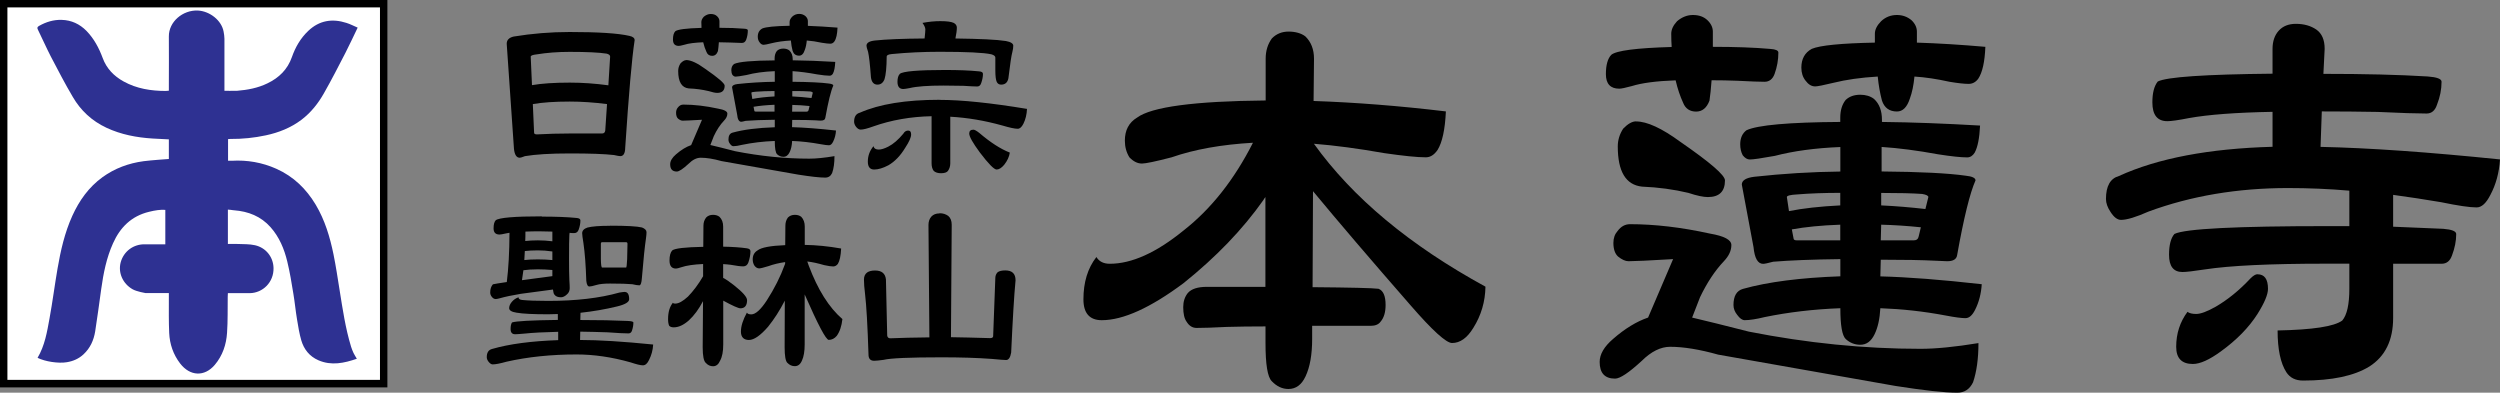
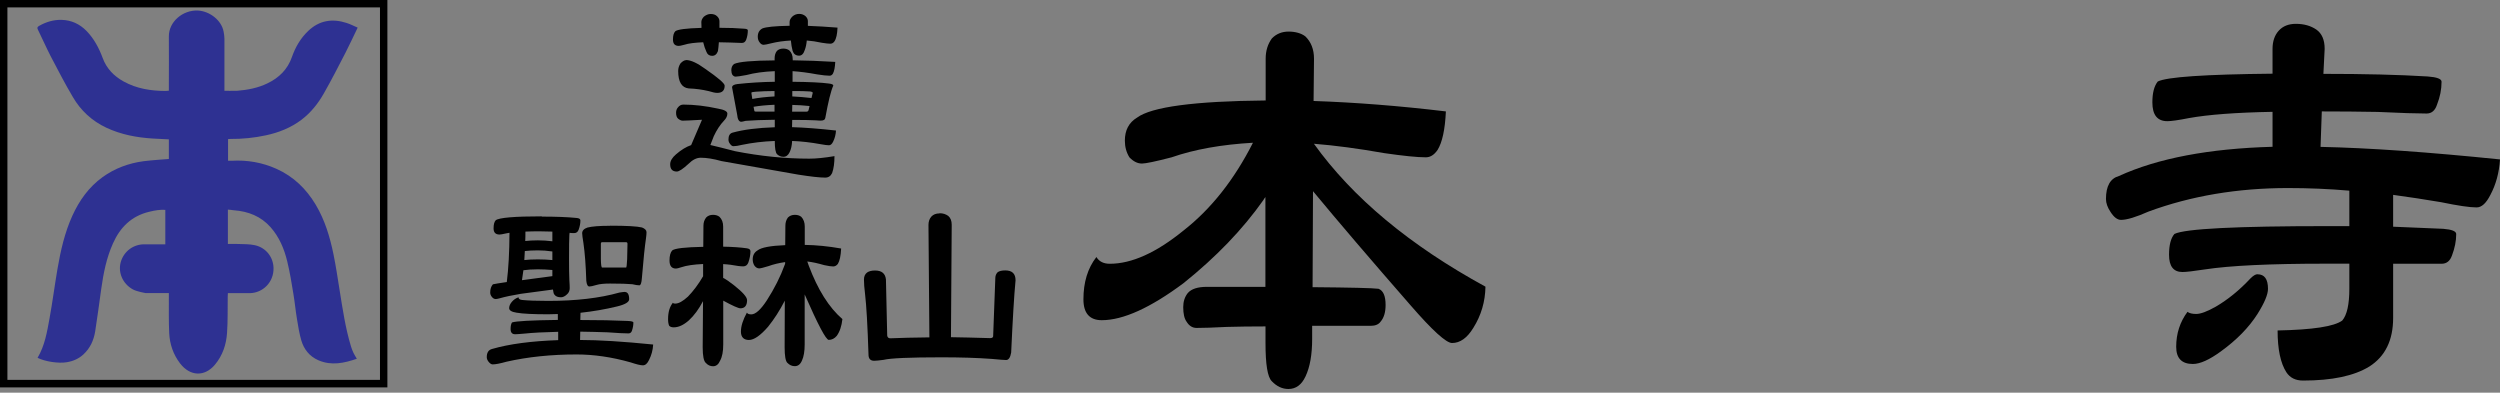
<svg xmlns="http://www.w3.org/2000/svg" id="_レイヤー_2" data-name="レイヤー 2" viewBox="0 0 296.86 46.63">
  <rect x="0" y="0" width="296.86" height="46.63" fill="#808080" stroke="none" />
  <defs>
    <style>      .cls-1 {        fill: #fff;      }      .cls-2 {        fill: #2e3192;      }    </style>
  </defs>
  <g id="_レイヤー_1-2" data-name="レイヤー 1">
    <g>
      <path d="M150.29,11.94v-4.96c0-.95.25-1.75.74-2.42.53-.54,1.19-.81,1.98-.81s1.49.19,1.98.56c.69.66,1.04,1.55,1.04,2.66l-.05,5.02c4.96.17,10.19.58,15.71,1.24-.1,2.15-.43,3.68-.99,4.58-.4.58-.86.87-1.39.87-1.02,0-2.68-.17-4.96-.5-3.04-.54-5.82-.91-8.33-1.11,4.59,6.4,11.38,12.06,20.37,16.97-.03,1.78-.51,3.41-1.44,4.89-.73,1.2-1.57,1.8-2.53,1.8-.69,0-2.33-1.49-4.91-4.46-4.76-5.45-8.62-9.97-11.6-13.57l-.05,11.4c4.53.04,7.14.1,7.83.19.56.21.84.85.84,1.92,0,.87-.2,1.53-.59,1.98-.23.33-.63.5-1.19.5h-6.94v1.55c0,1.86-.26,3.35-.79,4.46-.46.99-1.14,1.49-2.03,1.49-.73,0-1.39-.31-1.98-.93-.5-.5-.74-2-.74-4.52v-1.98c-1.69,0-3.22.02-4.61.06-1.55.08-2.74.12-3.57.12-.5,0-.89-.25-1.19-.74-.27-.37-.4-.95-.4-1.73,0-.66.18-1.22.54-1.67.43-.5,1.19-.74,2.28-.74h6.94v-10.66c-.1.12-.18.25-.25.37-2.45,3.47-5.6,6.75-9.47,9.85-3.93,2.93-7.17,4.4-9.71,4.4-1.45,0-2.18-.83-2.18-2.48,0-2.02.51-3.7,1.54-5.02.33.54.86.8,1.59.8,2.61,0,5.53-1.32,8.77-3.96,3.27-2.56,6.01-6.03,8.23-10.41-3.73.21-6.96.79-9.66,1.73-1.92.5-3.09.74-3.52.74-.53,0-1.02-.25-1.49-.74-.36-.58-.54-1.24-.54-1.98,0-1.24.48-2.15,1.44-2.73,1.72-1.28,6.81-1.96,15.26-2.04Z" />
-       <path d="M193.54,26.62c2.94,0,6.11.37,9.52,1.12,1.69.29,2.53.74,2.53,1.36,0,.66-.3,1.3-.89,1.92-1.06,1.12-2,2.54-2.83,4.27l-.94,2.42c1.59.37,3.83.93,6.74,1.67,6.9,1.36,13.69,2.04,20.37,2.04,1.85,0,4.15-.23,6.89-.68,0,1.86-.22,3.41-.64,4.65-.4.83-1.02,1.24-1.88,1.24-1.52,0-3.96-.27-7.33-.8l-21.06-3.72c-2.21-.62-4.11-.93-5.7-.93-1.12,0-2.25.56-3.37,1.67-1.52,1.4-2.58,2.11-3.17,2.11-1.22,0-1.83-.66-1.83-1.98,0-.91.53-1.82,1.59-2.73,1.42-1.24,2.81-2.08,4.16-2.54l2.97-6.94c-2.87.17-4.64.25-5.3.25-.36,0-.78-.19-1.24-.56-.36-.33-.55-.87-.55-1.61,0-.58.17-1.05.5-1.42.4-.54.89-.81,1.49-.81ZM198.5,5.56c-.03-.45-.05-.97-.05-1.55,0-.5.23-.99.69-1.49.59-.5,1.22-.74,1.88-.74.73,0,1.3.21,1.73.62.43.41.64.87.64,1.36v1.8c2.64,0,4.92.08,6.84.25.63.04.94.19.94.43,0,.87-.15,1.71-.45,2.54-.23.62-.63.93-1.19.93-.59,0-1.67-.04-3.22-.12-1.02-.04-2.05-.06-3.07-.06-.07.95-.15,1.76-.25,2.42-.33.87-.86,1.3-1.59,1.3s-1.27-.35-1.54-1.05c-.36-.78-.66-1.67-.89-2.66-2.28.08-4.01.31-5.2.68-.76.21-1.26.31-1.49.31-1.06,0-1.59-.58-1.59-1.73,0-1.07.21-1.84.64-2.29.59-.5,2.97-.81,7.14-.93ZM194.28,14.42c1.29,0,3.04.8,5.25,2.42,3.53,2.44,5.3,3.96,5.3,4.58,0,1.32-.68,1.98-2.03,1.98-.53,0-1.31-.16-2.33-.5-1.72-.41-3.55-.66-5.5-.74-1.92-.21-2.87-1.8-2.87-4.77,0-.74.21-1.45.64-2.11.56-.58,1.07-.87,1.54-.87ZM218.52,14.48v-.5c0-.87.21-1.57.64-2.11.43-.41,1.01-.62,1.73-.62.66,0,1.21.17,1.64.5.63.58.94,1.4.94,2.48v.25c3.63.04,7.52.19,11.65.43-.07,1.49-.28,2.56-.64,3.22-.23.37-.53.56-.89.56-.73,0-1.88-.12-3.47-.37-2.45-.45-4.68-.74-6.69-.87v2.91c4.59.04,7.91.21,9.96.5.79.08,1.19.27,1.19.56-.66,1.49-1.39,4.44-2.18,8.86-.07.5-.46.74-1.19.74-.23,0-.69-.02-1.39-.06-1.55-.08-3.72-.12-6.49-.12l-.05,1.98c3.24.08,7.25.39,12.04.93-.07,1.12-.33,2.13-.79,3.04-.33.66-.71.99-1.14.99-.46,0-1.24-.1-2.33-.31-2.64-.5-5.24-.78-7.78-.87-.07,1.28-.3,2.31-.69,3.1-.4.83-.96,1.24-1.69,1.24-.66,0-1.24-.23-1.73-.68-.43-.41-.64-1.63-.64-3.66-3.21.12-6.19.48-8.97,1.05-1.02.25-1.82.37-2.38.37-.3,0-.59-.21-.89-.62-.3-.37-.45-.76-.45-1.18,0-1.07.38-1.71,1.14-1.92,2.97-.83,6.82-1.32,11.55-1.49v-2.04c-3.37.04-6.03.15-7.98.31-.63.17-1.02.25-1.19.25-.63,0-1.01-.66-1.14-1.98l-1.39-7.43c0-.5.5-.81,1.49-.93,3.37-.37,6.77-.58,10.21-.62v-2.91c-3.01.12-5.6.48-7.78,1.05-1.59.29-2.58.43-2.97.43-.3,0-.58-.17-.84-.5-.2-.37-.3-.81-.3-1.3,0-.74.25-1.3.74-1.67,1.32-.62,5.04-.95,11.15-.99ZM212.42,25.07c1.65-.33,3.68-.56,6.1-.68v-1.49c-1.85,0-3.57.06-5.15.19-.79.04-1.19.15-1.19.31l.25,1.67ZM213.37,28.54h5.15v-1.86c-2.25.08-4.16.27-5.75.56l.2,1.05c0,.17.13.25.4.25ZM222.63,5.06v-1.05c0-.5.25-.99.74-1.49.53-.5,1.16-.74,1.88-.74.66,0,1.24.21,1.73.62.43.41.64.87.64,1.36v1.3c2.54.08,5.25.25,8.13.5-.07,1.78-.35,3.04-.84,3.78-.3.41-.68.62-1.14.62-.5,0-1.26-.08-2.28-.25-1.49-.33-2.87-.54-4.16-.62-.1,1.03-.28,1.9-.54,2.6-.33,1.03-.84,1.55-1.54,1.55-.89,0-1.49-.43-1.78-1.3-.23-.87-.4-1.82-.5-2.85-2.02.12-3.77.37-5.25.74-1.19.29-1.92.43-2.18.43-.43,0-.81-.23-1.14-.68-.33-.41-.5-.93-.5-1.55,0-1.03.41-1.78,1.24-2.23.96-.41,3.45-.66,7.48-.74ZM223.38,26.68l-.05,1.86h3.92c.33,0,.53-.16.59-.5l.25-1.05c-1.62-.17-3.19-.27-4.71-.31ZM223.38,22.9v1.49c1.75.08,3.5.23,5.25.43l.35-1.42c0-.16-.25-.29-.74-.37-1.12-.08-2.74-.12-4.86-.12Z" />
      <path d="M269.85,8.78v-2.97c0-.91.25-1.63.74-2.17s1.17-.81,2.03-.81c.96,0,1.77.23,2.43.68.66.46.99,1.22.99,2.29l-.15,2.97c4.86,0,8.99.1,12.39.31,1.09.08,1.64.29,1.64.62,0,.91-.18,1.82-.54,2.73-.23.7-.64,1.05-1.24,1.05-1.12,0-3.06-.06-5.8-.19-2.21-.04-4.43-.06-6.64-.06l-.15,4.21c5.72.12,12.82.62,21.31,1.49-.1,1.57-.48,2.97-1.14,4.21-.5.99-1.04,1.49-1.64,1.49-.83,0-2.23-.21-4.21-.62-1.95-.33-3.85-.62-5.7-.87v3.78c2.15.08,4.13.17,5.95.25,1.02.08,1.54.29,1.54.62,0,.83-.17,1.67-.5,2.54-.23.66-.64.99-1.24.99h-5.75v6.44c0,2.64-.94,4.56-2.82,5.76-1.82,1.12-4.44,1.67-7.88,1.67-.89,0-1.55-.33-1.98-.99-.69-1.07-1.04-2.73-1.04-4.96,4.16-.08,6.72-.47,7.68-1.18.56-.66.84-1.92.84-3.78v-2.97h-2.87c-6.58,0-11.33.23-14.27.68-1.36.21-2.25.31-2.68.31-1.06,0-1.59-.68-1.59-2.04,0-1.16.21-1.98.64-2.48,1.26-.62,7.35-.93,18.29-.93h2.48v-4.21c-2.45-.21-4.87-.31-7.29-.31-5.98,0-11.5.93-16.55,2.79-1.49.66-2.58.99-3.27.99-.43,0-.84-.31-1.24-.93-.36-.54-.55-1.05-.55-1.55,0-1.53.51-2.44,1.54-2.73,4.62-2.11,10.71-3.26,18.24-3.47v-4.15c-4.33.08-7.63.33-9.91.74-1.26.25-2.12.37-2.58.37-1.19,0-1.78-.74-1.78-2.23,0-1.12.21-1.94.64-2.48,1.06-.54,5.6-.85,13.63-.93ZM268.07,32.57c.83,0,1.24.58,1.24,1.73,0,.66-.41,1.65-1.24,2.97-1.02,1.61-2.48,3.1-4.36,4.46-1.36.99-2.46,1.49-3.32,1.49-1.32,0-1.98-.68-1.98-2.04,0-1.57.45-2.95,1.34-4.15.23.17.58.25,1.04.25.53,0,1.3-.29,2.33-.87,1.42-.83,2.79-1.94,4.11-3.35.33-.33.61-.5.84-.5Z" />
    </g>
    <g>
-       <path d="M67.63,3.8c3.39,0,5.76.15,7.11.46.42.09.62.26.62.51-.33,2.15-.7,6.41-1.12,12.78-.01.66-.21.99-.58.99-.11,0-.37-.04-.75-.13-1.13-.13-2.87-.19-5.22-.19s-4.09.11-5.35.32c-.33.13-.54.19-.62.19-.39,0-.62-.36-.69-1.07l-.86-12.46c0-.45.27-.73.82-.86,2.19-.36,4.4-.54,6.64-.54ZM63.17,10.11c1.15-.2,2.64-.3,4.49-.3,1.5,0,3.03.11,4.58.32l.21-3.41c0-.16-.14-.28-.41-.35-.89-.14-2.36-.21-4.4-.21-1.4,0-2.71.1-3.93.3-.46.05-.69.14-.69.27l.15,3.38ZM63.7,15.96c1.35-.07,2.68-.11,4-.11h3.8c.21,0,.34-.12.37-.35l.21-3.14c-1.56-.2-3.04-.3-4.43-.3-1.78,0-3.24.1-4.38.3l.15,3.38c0,.14.09.21.28.21Z" />
      <path d="M81.15,12.42c1.27,0,2.65.16,4.12.48.73.13,1.1.32,1.1.59,0,.29-.13.56-.39.83-.46.48-.87,1.1-1.22,1.85l-.41,1.05c.69.16,1.66.4,2.92.73,2.99.59,5.94.89,8.83.89.8,0,1.8-.1,2.99-.3,0,.81-.09,1.48-.28,2.01-.17.36-.44.54-.82.54-.66,0-1.72-.12-3.18-.35l-9.13-1.61c-.96-.27-1.78-.4-2.47-.4-.49,0-.97.24-1.46.73-.66.61-1.12.91-1.38.91-.53,0-.79-.29-.79-.86,0-.39.23-.79.69-1.18.62-.54,1.22-.9,1.8-1.1l1.29-3.01c-1.25.07-2.01.11-2.3.11-.16,0-.34-.08-.54-.24-.16-.14-.24-.38-.24-.7,0-.25.07-.46.21-.62.17-.23.39-.35.64-.35ZM83.3,3.29c-.01-.2-.02-.42-.02-.67,0-.21.1-.43.3-.64.26-.21.53-.32.82-.32.31,0,.57.09.75.27.19.18.28.38.28.59v.78c1.15,0,2.13.04,2.96.11.27.02.41.08.41.19,0,.38-.06.74-.19,1.1-.1.27-.27.4-.52.4-.26,0-.72-.02-1.4-.05-.44-.02-.89-.03-1.33-.03-.03.41-.06.76-.11,1.05-.14.38-.37.56-.69.56s-.55-.15-.67-.46c-.16-.34-.29-.73-.39-1.15-.99.04-1.74.13-2.26.3-.33.09-.54.13-.64.13-.46,0-.69-.25-.69-.75,0-.47.09-.8.28-.99.26-.21,1.29-.35,3.09-.4ZM81.47,7.13c.56,0,1.32.35,2.28,1.05,1.53,1.06,2.3,1.72,2.3,1.99,0,.57-.29.86-.88.86-.23,0-.57-.07-1.01-.21-.75-.18-1.54-.29-2.38-.32-.83-.09-1.25-.78-1.25-2.07,0-.32.09-.63.28-.91.24-.25.47-.38.67-.38ZM91.98,7.16v-.21c0-.38.09-.68.28-.91.19-.18.44-.27.75-.27.29,0,.52.07.71.21.27.25.41.61.41,1.07v.11c1.58.02,3.26.08,5.05.19-.03.64-.12,1.11-.28,1.4-.1.16-.23.24-.39.24-.32,0-.82-.05-1.5-.16-1.06-.2-2.03-.32-2.9-.38v1.26c1.99.02,3.43.09,4.32.21.34.04.52.12.52.24-.29.64-.6,1.92-.95,3.84-.03.21-.2.32-.52.32-.1,0-.3,0-.6-.03-.67-.04-1.61-.05-2.81-.05l-.02.86c1.4.04,3.14.17,5.22.4-.03.48-.14.92-.34,1.32-.14.29-.31.43-.49.43-.2,0-.54-.04-1.01-.13-1.15-.21-2.27-.34-3.37-.38-.03.56-.13,1-.3,1.34-.17.36-.42.54-.73.54-.29,0-.54-.1-.75-.3-.19-.18-.28-.71-.28-1.58-1.39.05-2.69.21-3.89.46-.44.11-.79.16-1.03.16-.13,0-.26-.09-.39-.27-.13-.16-.19-.33-.19-.51,0-.47.16-.74.49-.83,1.29-.36,2.96-.57,5.01-.64v-.89c-1.46.02-2.61.06-3.46.13-.27.07-.44.11-.52.11-.27,0-.44-.29-.49-.86l-.6-3.22c0-.21.21-.35.64-.4,1.46-.16,2.94-.25,4.43-.27v-1.26c-1.3.05-2.43.21-3.37.46-.69.13-1.12.19-1.29.19-.13,0-.25-.07-.37-.21-.09-.16-.13-.35-.13-.56,0-.32.11-.56.32-.73.57-.27,2.18-.41,4.83-.43ZM89.33,11.75c.72-.14,1.6-.24,2.64-.3v-.64c-.8,0-1.55.03-2.23.08-.34.02-.52.06-.52.13l.11.73ZM89.74,13.25h2.23v-.81c-.97.04-1.8.12-2.49.24l.09.46c0,.07.06.11.17.11ZM93.76,3.07v-.46c0-.21.11-.43.32-.64.23-.21.5-.32.82-.32.29,0,.54.09.75.27.19.18.28.38.28.59v.56c1.1.04,2.28.11,3.52.21-.03.77-.15,1.32-.37,1.64-.13.18-.29.27-.49.27-.21,0-.54-.04-.99-.11-.64-.14-1.25-.23-1.8-.27-.04.45-.12.82-.24,1.13-.14.45-.37.67-.67.67-.39,0-.64-.19-.77-.56-.1-.38-.17-.79-.21-1.24-.87.05-1.63.16-2.28.32-.52.13-.83.19-.95.19-.19,0-.35-.1-.49-.3-.14-.18-.21-.4-.21-.67,0-.45.18-.77.54-.97.42-.18,1.5-.29,3.24-.32ZM94.08,12.45l-.02.81h1.7c.14,0,.23-.07.26-.21l.11-.46c-.7-.07-1.38-.12-2.04-.13ZM94.08,10.81v.64c.76.04,1.52.1,2.28.19l.15-.62c0-.07-.11-.13-.32-.16-.49-.04-1.19-.05-2.11-.05Z" />
-       <path d="M111.57,11.86c2.62,0,6.08.36,10.38,1.07-.03.66-.17,1.25-.43,1.77-.2.39-.42.59-.67.59-.36,0-.96-.13-1.8-.38-2.11-.59-4.18-.94-6.21-1.05v5.53c0,.34-.09.64-.28.91-.14.18-.42.27-.82.27-.37,0-.66-.09-.86-.27-.17-.21-.26-.52-.26-.91v-5.59c-2.49.05-4.8.46-6.92,1.21-.69.25-1.19.38-1.5.38-.19,0-.37-.11-.54-.32-.16-.21-.24-.42-.24-.62,0-.59.23-.95.69-1.07,2.31-1.02,5.46-1.53,9.45-1.53ZM111.66,2.51c.77,0,1.3.07,1.59.21.24.13.37.31.37.56,0,.32-.06.75-.17,1.29,2.92.04,4.92.13,5.99.3.59.11.88.3.88.56,0,.23-.04.48-.11.75-.11.39-.27,1.43-.47,3.12-.1.5-.39.75-.86.75-.24,0-.42-.11-.52-.32-.11-.23-.17-.69-.17-1.37v-1.53c0-.16-.16-.29-.47-.38-.89-.2-2.94-.3-6.14-.3-1.96,0-3.86.09-5.69.27-.4.04-.6.13-.6.3-.01,1.29-.1,2.18-.26,2.69-.17.43-.45.64-.84.64-.43,0-.69-.29-.77-.86-.11-1.54-.23-2.55-.34-3.03-.13-.38-.19-.62-.19-.73,0-.34.34-.55,1.01-.62,1.32-.14,3.28-.22,5.89-.24.06-.54.09-.9.09-1.07,0-.2-.11-.46-.34-.78.73-.14,1.45-.21,2.15-.21ZM107.87,15.51c.21,0,.32.15.32.46,0,.34-.23.86-.69,1.56-.57.95-1.24,1.65-2,2.09-.64.34-1.21.51-1.7.51s-.75-.31-.75-.94c0-.68.22-1.29.67-1.83.07.27.28.4.62.4.31,0,.69-.12,1.14-.35.59-.3,1.18-.81,1.78-1.53.14-.25.34-.38.6-.38ZM112.21,8.31c1.59,0,2.93.05,4.02.16.33.02.49.12.49.3,0,.34-.07.71-.21,1.1-.09.27-.24.4-.47.4-.33,0-.88-.03-1.65-.08-.77-.02-1.56-.03-2.36-.03-1.85,0-3.19.1-4.02.3-.37.07-.62.11-.75.11-.46,0-.69-.29-.69-.86,0-.43.09-.74.28-.94.36-.3,2.15-.46,5.37-.46ZM115.59,15.4c.14,0,.37.13.69.38,1.32,1.13,2.53,1.91,3.63,2.34-.07.48-.29.97-.67,1.45-.32.38-.62.56-.9.56-.3,0-.97-.68-2-2.04-.83-1.13-1.25-1.87-1.25-2.23,0-.3.16-.46.49-.46Z" />
    </g>
    <g>
      <path d="M74.19,34.67c.34,0,.52.29.52.86,0,.34-.48.63-1.44.86-1.4.34-2.85.59-4.34.75l-.02.86c2.22,0,4.09.04,5.61.11.46.02.69.08.69.19,0,.32-.06.64-.17.97-.07.21-.21.32-.41.32-.47,0-1.3-.04-2.49-.13-1.07-.04-2.16-.06-3.24-.08l-.02.99c2.22,0,5.11.18,8.68.54-.04.68-.21,1.29-.49,1.83-.2.43-.44.64-.73.64s-.77-.12-1.46-.35c-2.22-.63-4.36-.94-6.42-.94-3.02,0-5.79.29-8.31.86-.75.21-1.3.32-1.65.32-.16,0-.32-.11-.49-.32-.14-.18-.21-.36-.21-.54,0-.54.21-.86.62-.97,2.03-.59,4.65-.94,7.86-1.05v-.99c-1.72.04-3.04.11-3.97.21-.57.05-.95.08-1.14.08-.36,0-.54-.21-.54-.62,0-.36.06-.62.17-.78.46-.16,2.27-.26,5.44-.3v-.7c-.37.02-.75.03-1.14.03-1.78,0-3.03-.06-3.76-.19-.59-.09-.88-.27-.88-.54,0-.25.11-.5.32-.75.21-.25.48-.43.79-.54,0,.18.14.29.43.32.66.07,1.69.11,3.09.11,3.31,0,6.13-.33,8.46-.99.31-.05.54-.08.67-.08ZM64.33,25.72c1.63,0,3.01.05,4.12.16.31.02.47.12.47.3,0,.34-.07.71-.21,1.1-.1.27-.28.4-.54.4-.14,0-.32,0-.54-.03,0,.07,0,.14-.02.21-.03.43-.04,1.45-.04,3.06,0,.88.01,1.67.04,2.36.03.41.04.73.04.94,0,.3-.11.55-.32.73-.24.23-.48.35-.71.35-.37,0-.63-.1-.77-.3-.09-.07-.15-.28-.19-.62-1.56.2-2.84.37-3.82.51-.99.16-1.83.34-2.54.54-.2.05-.34.08-.43.08-.17,0-.32-.08-.45-.24-.14-.16-.21-.34-.21-.54,0-.41.11-.73.32-.97.21-.05.77-.14,1.65-.27.2-1.59.31-3.54.32-5.85-.16.04-.3.06-.43.08-.39.09-.64.13-.75.13-.47,0-.71-.24-.71-.73s.09-.79.26-.97c.39-.3,2.21-.46,5.46-.46ZM61.98,33.27l3.61-.48v-.73c-.6-.05-1.17-.08-1.72-.08-.67,0-1.25.04-1.72.11-.06.41-.11.81-.17,1.18ZM62.26,30.88c.44-.05.98-.08,1.61-.08.57,0,1.15.03,1.72.08v-1.02c-.6-.09-1.17-.13-1.72-.13-.6,0-1.12.03-1.55.08-.01.36-.04.72-.06,1.07ZM62.37,28.62c.43-.05.93-.08,1.5-.08s1.15.04,1.72.11v-1.15c-.47-.02-.95-.03-1.42-.03-.66,0-1.25,0-1.78.03,0,.38,0,.75-.02,1.13ZM72.43,26.8c1.96,0,3.23.07,3.8.21.36.14.54.33.54.56,0,.18-.02.41-.06.7-.14.95-.31,2.53-.49,4.75-.04.57-.14.86-.3.86-.19,0-.47-.04-.84-.13-.52-.05-1.4-.08-2.64-.08-.69,0-1.22.05-1.59.16-.43.13-.72.19-.86.19-.2,0-.32-.22-.37-.67-.06-1.83-.17-3.32-.34-4.48-.1-.61-.15-1-.15-1.18,0-.3.21-.53.62-.67.54-.14,1.44-.21,2.69-.21ZM71.5,31.77h2.84c.06,0,.1-.33.13-.99l.04-1.83c0-.13-.06-.19-.17-.19h-2.84c-.1,0-.15.06-.15.19v1.83c.01.66.06.99.15.99Z" />
      <path d="M83.51,29.3l.02-2.5c0-.38.11-.7.32-.97.2-.21.47-.32.82-.32.31,0,.57.08.77.24.29.29.43.67.43,1.15v2.39c1.07.02,2,.08,2.79.19.3.04.45.15.45.35,0,.41-.08.85-.24,1.32-.11.32-.32.48-.62.48s-.79-.06-1.5-.19c-.3-.04-.59-.06-.88-.08v1.64c.33.16.77.46,1.31.89,1.02.81,1.53,1.39,1.53,1.75,0,.64-.27.97-.79.97-.24,0-.92-.3-2.04-.91v5.21c0,.82-.12,1.46-.37,1.91-.19.45-.47.67-.84.67-.33,0-.62-.13-.86-.4-.24-.2-.37-.81-.37-1.85l.04-5.48c-.5.95-1.06,1.71-1.68,2.28-.63.56-1.23.83-1.8.83-.24,0-.42-.06-.54-.19-.09-.2-.13-.46-.13-.78,0-.84.19-1.49.58-1.96,0,.07.09.11.28.11.4,0,.9-.28,1.5-.83.64-.66,1.25-1.47,1.8-2.42v-1.45c-1.13.05-1.99.18-2.58.38-.33.11-.54.16-.64.16-.52,0-.77-.32-.77-.97,0-.55.11-.95.32-1.18.3-.25,1.53-.39,3.67-.43ZM93.24,29.11l.02-2.31c0-.38.1-.7.3-.97.21-.21.49-.32.82-.32s.57.08.77.24c.27.29.41.67.41,1.15v2.18c1.36.02,2.8.16,4.32.43-.04.86-.17,1.47-.39,1.83-.16.2-.34.3-.56.3s-.57-.05-1.07-.16c-.72-.21-1.38-.36-2-.43.06.14.11.3.17.48,1.07,2.86,2.41,4.99,4,6.36-.09.82-.31,1.49-.67,1.99-.27.32-.59.48-.95.48-.33,0-1.28-1.8-2.86-5.4v5.94c0,.82-.11,1.46-.32,1.91-.19.45-.47.67-.86.67-.33,0-.62-.13-.88-.4-.21-.2-.32-.81-.32-1.85l.02-5.53c-.59,1.15-1.25,2.18-1.98,3.09-.92,1.06-1.68,1.58-2.28,1.58s-.95-.33-.95-.99.24-1.4.71-2.26c.07.14.24.21.52.21.5,0,1.12-.55,1.85-1.67.9-1.4,1.61-2.81,2.13-4.24.01-.04.03-.07.04-.11v-.19c-.75.11-1.4.27-1.98.48-.59.18-.95.27-1.1.27-.21,0-.4-.11-.56-.32-.14-.21-.21-.47-.21-.75,0-.48.19-.84.58-1.07.43-.34,1.52-.55,3.27-.62Z" />
      <path d="M111.57,25.32c.4,0,.74.11,1.03.32.27.23.41.58.41,1.05l-.09,13.35c1.19.02,2.74.05,4.64.11.23,0,.35-.07.37-.21l.26-6.98c.01-.25.11-.47.28-.64.2-.14.5-.21.9-.21.82,0,1.22.39,1.22,1.18-.17,1.77-.34,4.63-.52,8.57-.1.59-.3.89-.6.89-.2,0-.76-.04-1.68-.13-1.75-.13-3.75-.19-5.99-.19-3.77,0-6.06.1-6.88.3-.52.07-.89.11-1.12.11-.44,0-.67-.24-.67-.73-.11-3.44-.25-5.84-.41-7.2-.09-.7-.13-1.27-.13-1.72,0-.36.12-.64.37-.83.23-.16.54-.24.95-.24.79,0,1.22.36,1.29,1.07l.15,6.66c.03.21.15.32.37.32,1.22-.05,2.76-.09,4.64-.11l-.11-13.35c0-.39.11-.73.34-.99.23-.25.55-.38.97-.38Z" />
    </g>
    <g>
-       <rect class="cls-1" x=".44" y=".44" width="45.12" height="45.12" />
      <path d="M45.12.88v44.23H.88V.88h44.23M46,0H0v46h46V0h0Z" />
    </g>
    <g id="_レイヤー_1-2" data-name=" レイヤー 1-2">
      <path class="cls-2" d="M27.06,24.88v4.09c.4,0,.79-.02,1.18,0,.68.03,1.38,0,2.04.15,1.29.29,2.17,1.39,2.2,2.7.04,1.71-1.29,2.97-2.82,2.99-.86,0-1.71,0-2.6,0,0,.17-.02.3-.02.44-.02,1.42.02,2.85-.08,4.27-.09,1.4-.53,2.71-1.46,3.81-1.22,1.43-2.93,1.36-4.11-.17-.82-1.07-1.24-2.3-1.3-3.63-.06-1.35-.04-2.7-.04-4.05v-.68h-2.78s-1.05-.18-1.52-.45c-1.17-.66-1.75-1.97-1.42-3.2.36-1.31,1.52-2.18,2.91-2.14h2.39v-4.09c-.55-.05-1.25.06-1.93.23-2.11.51-3.44,1.86-4.28,3.74-.78,1.73-1.14,3.56-1.4,5.42-.24,1.68-.45,3.37-.72,5.05-.17,1.03-.58,1.97-1.39,2.72-.56.52-1.23.81-1.97.93-1,.17-2.57-.07-3.48-.52.86-1.45,1.13-3.08,1.42-4.68.36-1.96.61-3.94.95-5.91.37-2.15.85-4.27,1.76-6.28.82-1.8,1.94-3.39,3.58-4.58,1.45-1.05,3.1-1.66,4.89-1.9.9-.12,2.99-.26,2.99-.26v-2.33s-1.36-.07-1.93-.1c-1.9-.12-3.75-.47-5.48-1.28-1.73-.81-3.06-2.05-3.99-3.65-.93-1.57-1.76-3.18-2.61-4.8-.54-1.05-1.02-2.14-1.54-3.2-.11-.22-.08-.32.15-.45.83-.47,1.73-.74,2.67-.71,1.16.03,2.14.49,2.95,1.31.9.93,1.48,2.03,1.92,3.21.45,1.24,1.33,2.16,2.5,2.8,1.54.85,3.24,1.12,4.99,1.12.05,0,.37-.03.37-.03v-.71c0-1.91.02-3.81,0-5.72-.02-1.77,1.67-3.16,3.43-3.09,1.44.07,2.83,1.18,3.07,2.5.05.28.1.57.1.85,0,1.8,0,3.6,0,5.4v.78s1.13.02,1.51,0c1.24-.1,2.46-.33,3.59-.88,1.4-.67,2.4-1.67,2.91-3.12.41-1.17,1.02-2.24,1.95-3.12,1.3-1.23,2.83-1.49,4.53-.94.45.14.86.36,1.33.56-.5,1.03-.95,2.02-1.45,2.99-.83,1.61-1.66,3.23-2.56,4.81-.68,1.2-1.53,2.28-2.66,3.14-1.26.95-2.69,1.52-4.23,1.85-1.39.3-2.8.44-4.22.43-.1,0-.21.01-.27.02v2.57h.43c1.84-.11,3.62.2,5.3.95,2.06.92,3.56,2.4,4.68,4.27,1.09,1.83,1.69,3.84,2.11,5.89.29,1.42.5,2.85.73,4.28.36,2.25.69,4.51,1.36,6.7.08.25.18.5.29.74.11.23.25.43.39.68-1.5.52-3.02.85-4.56.18-1.06-.46-1.72-1.3-2.03-2.35-.24-.82-.37-1.66-.51-2.5-.17-1-.26-2.01-.43-3.02-.21-1.29-.42-2.59-.73-3.86-.36-1.49-.94-2.9-1.99-4.08-1.14-1.28-2.62-1.87-4.33-2-.13,0-.26-.04-.39-.05-.12,0-.39-.04-.39-.04h.08Z" />
    </g>
  </g>
</svg>